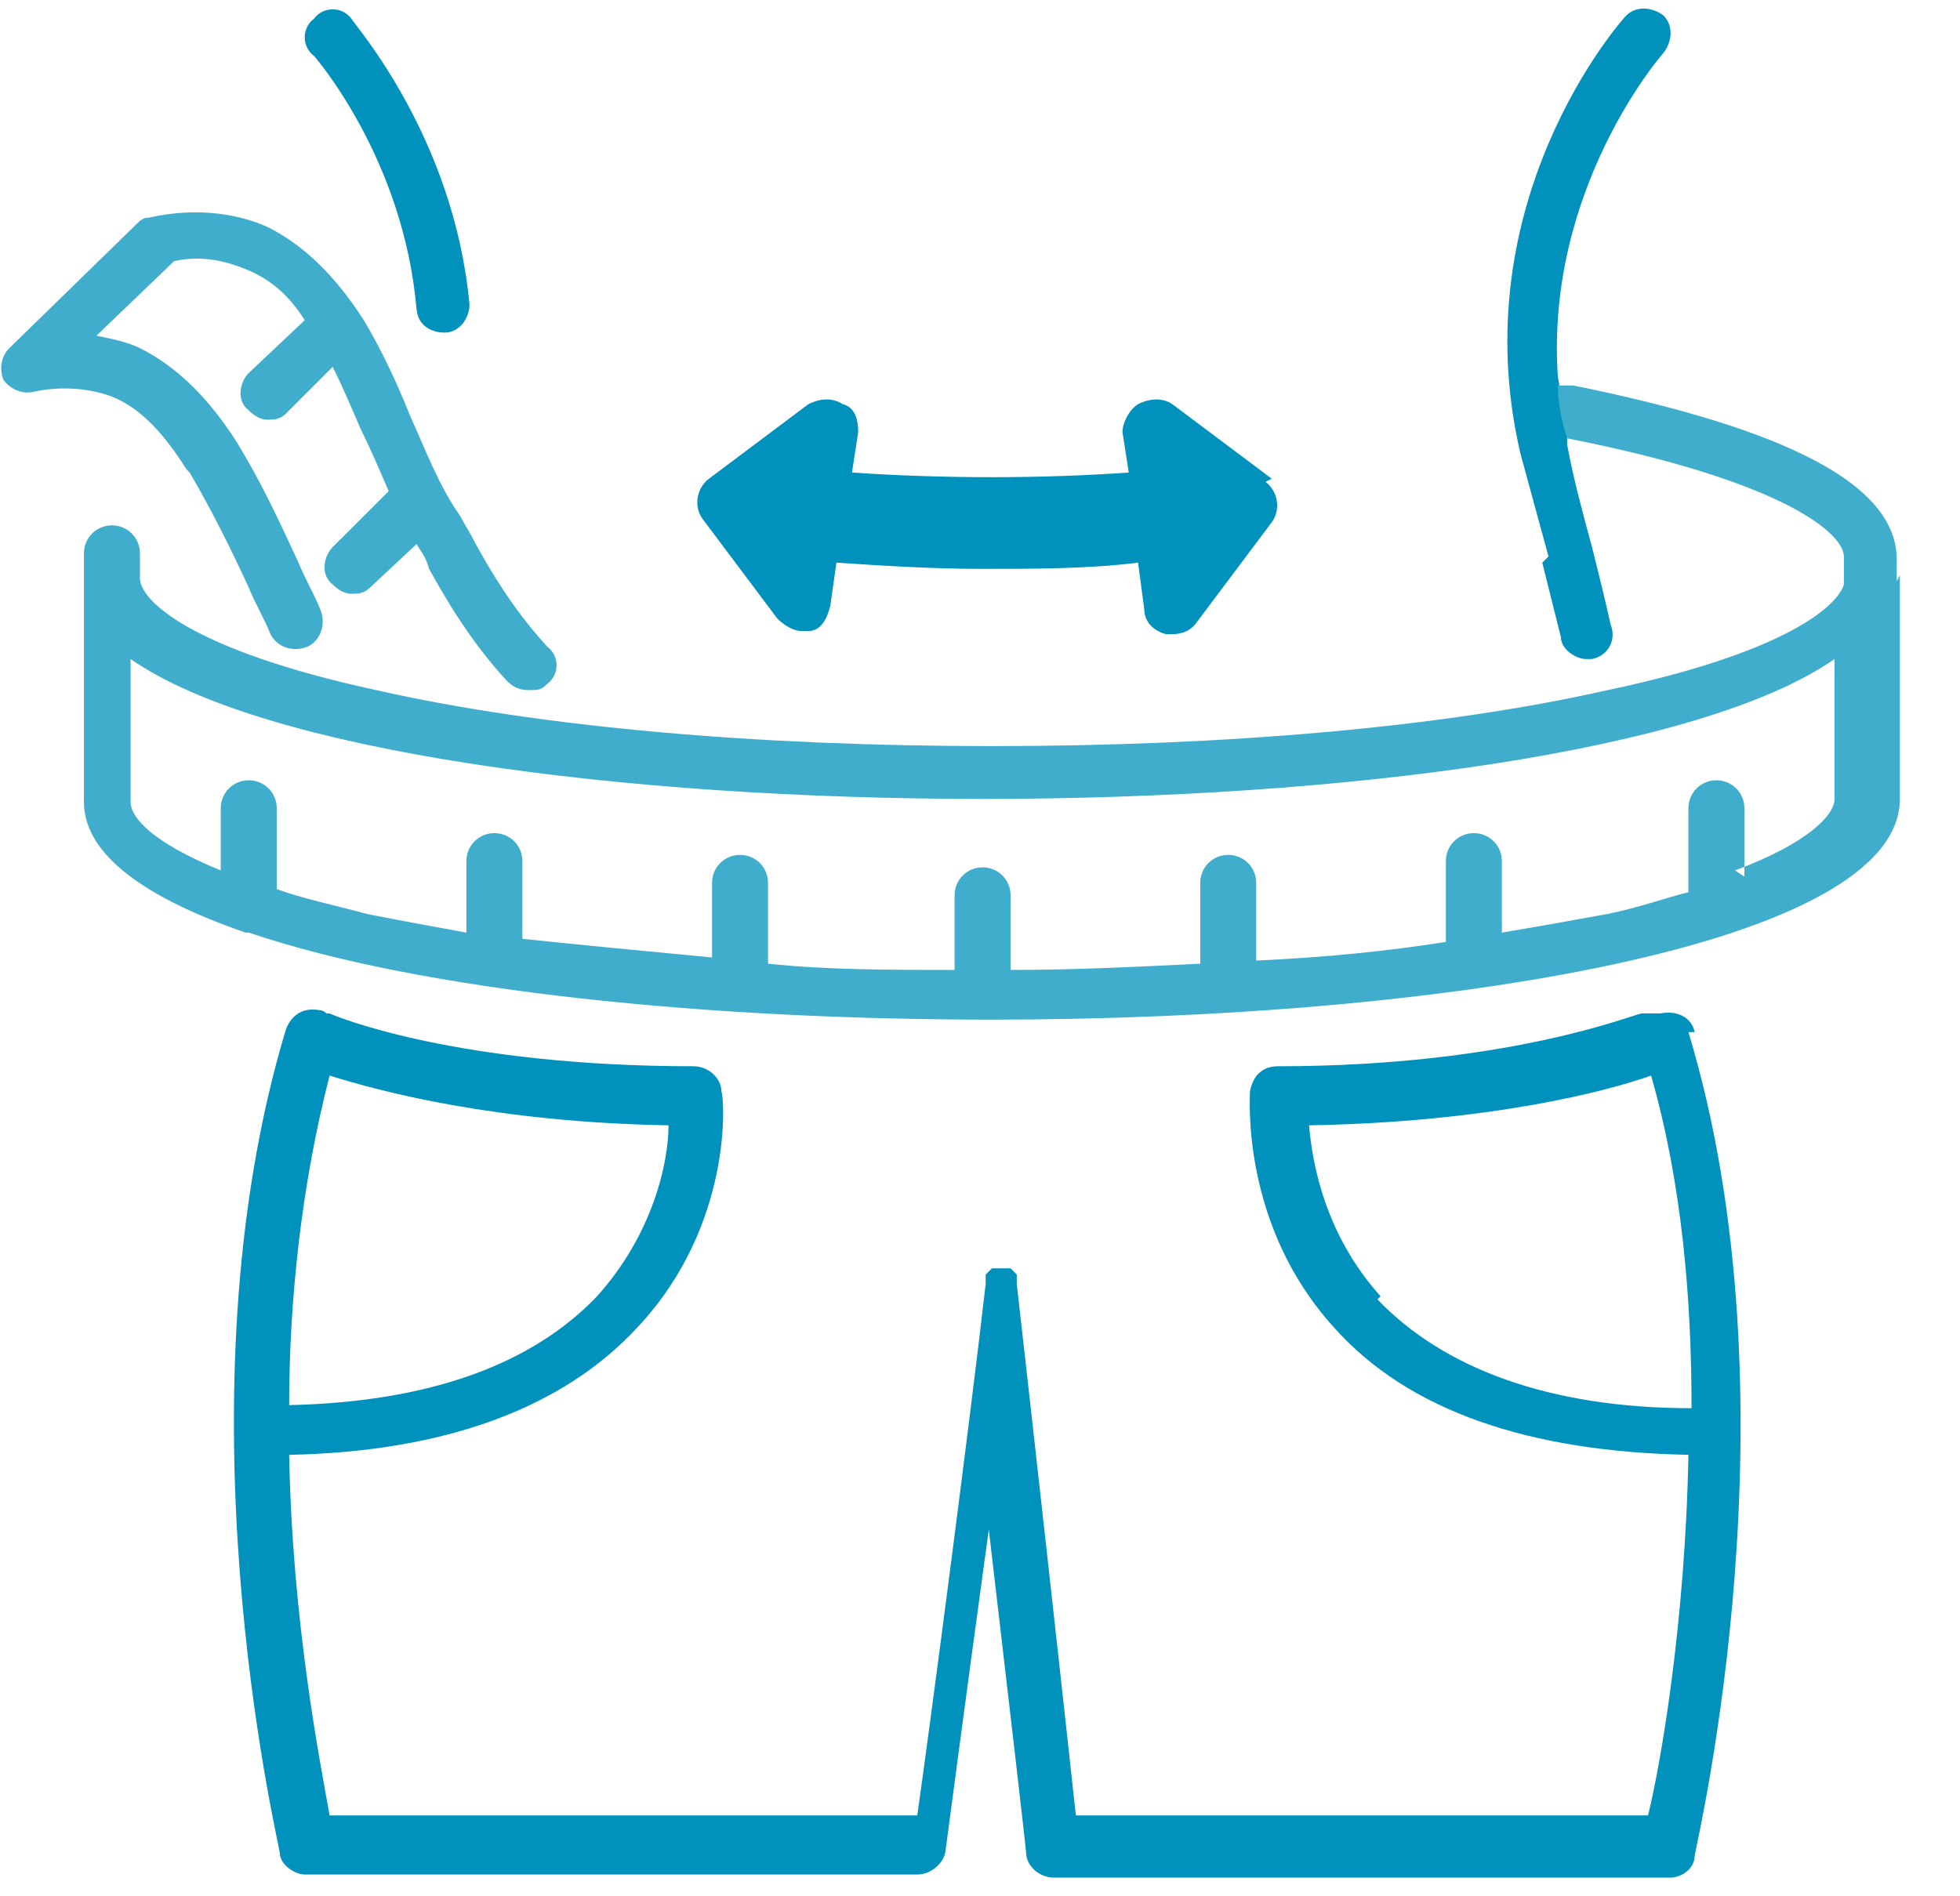
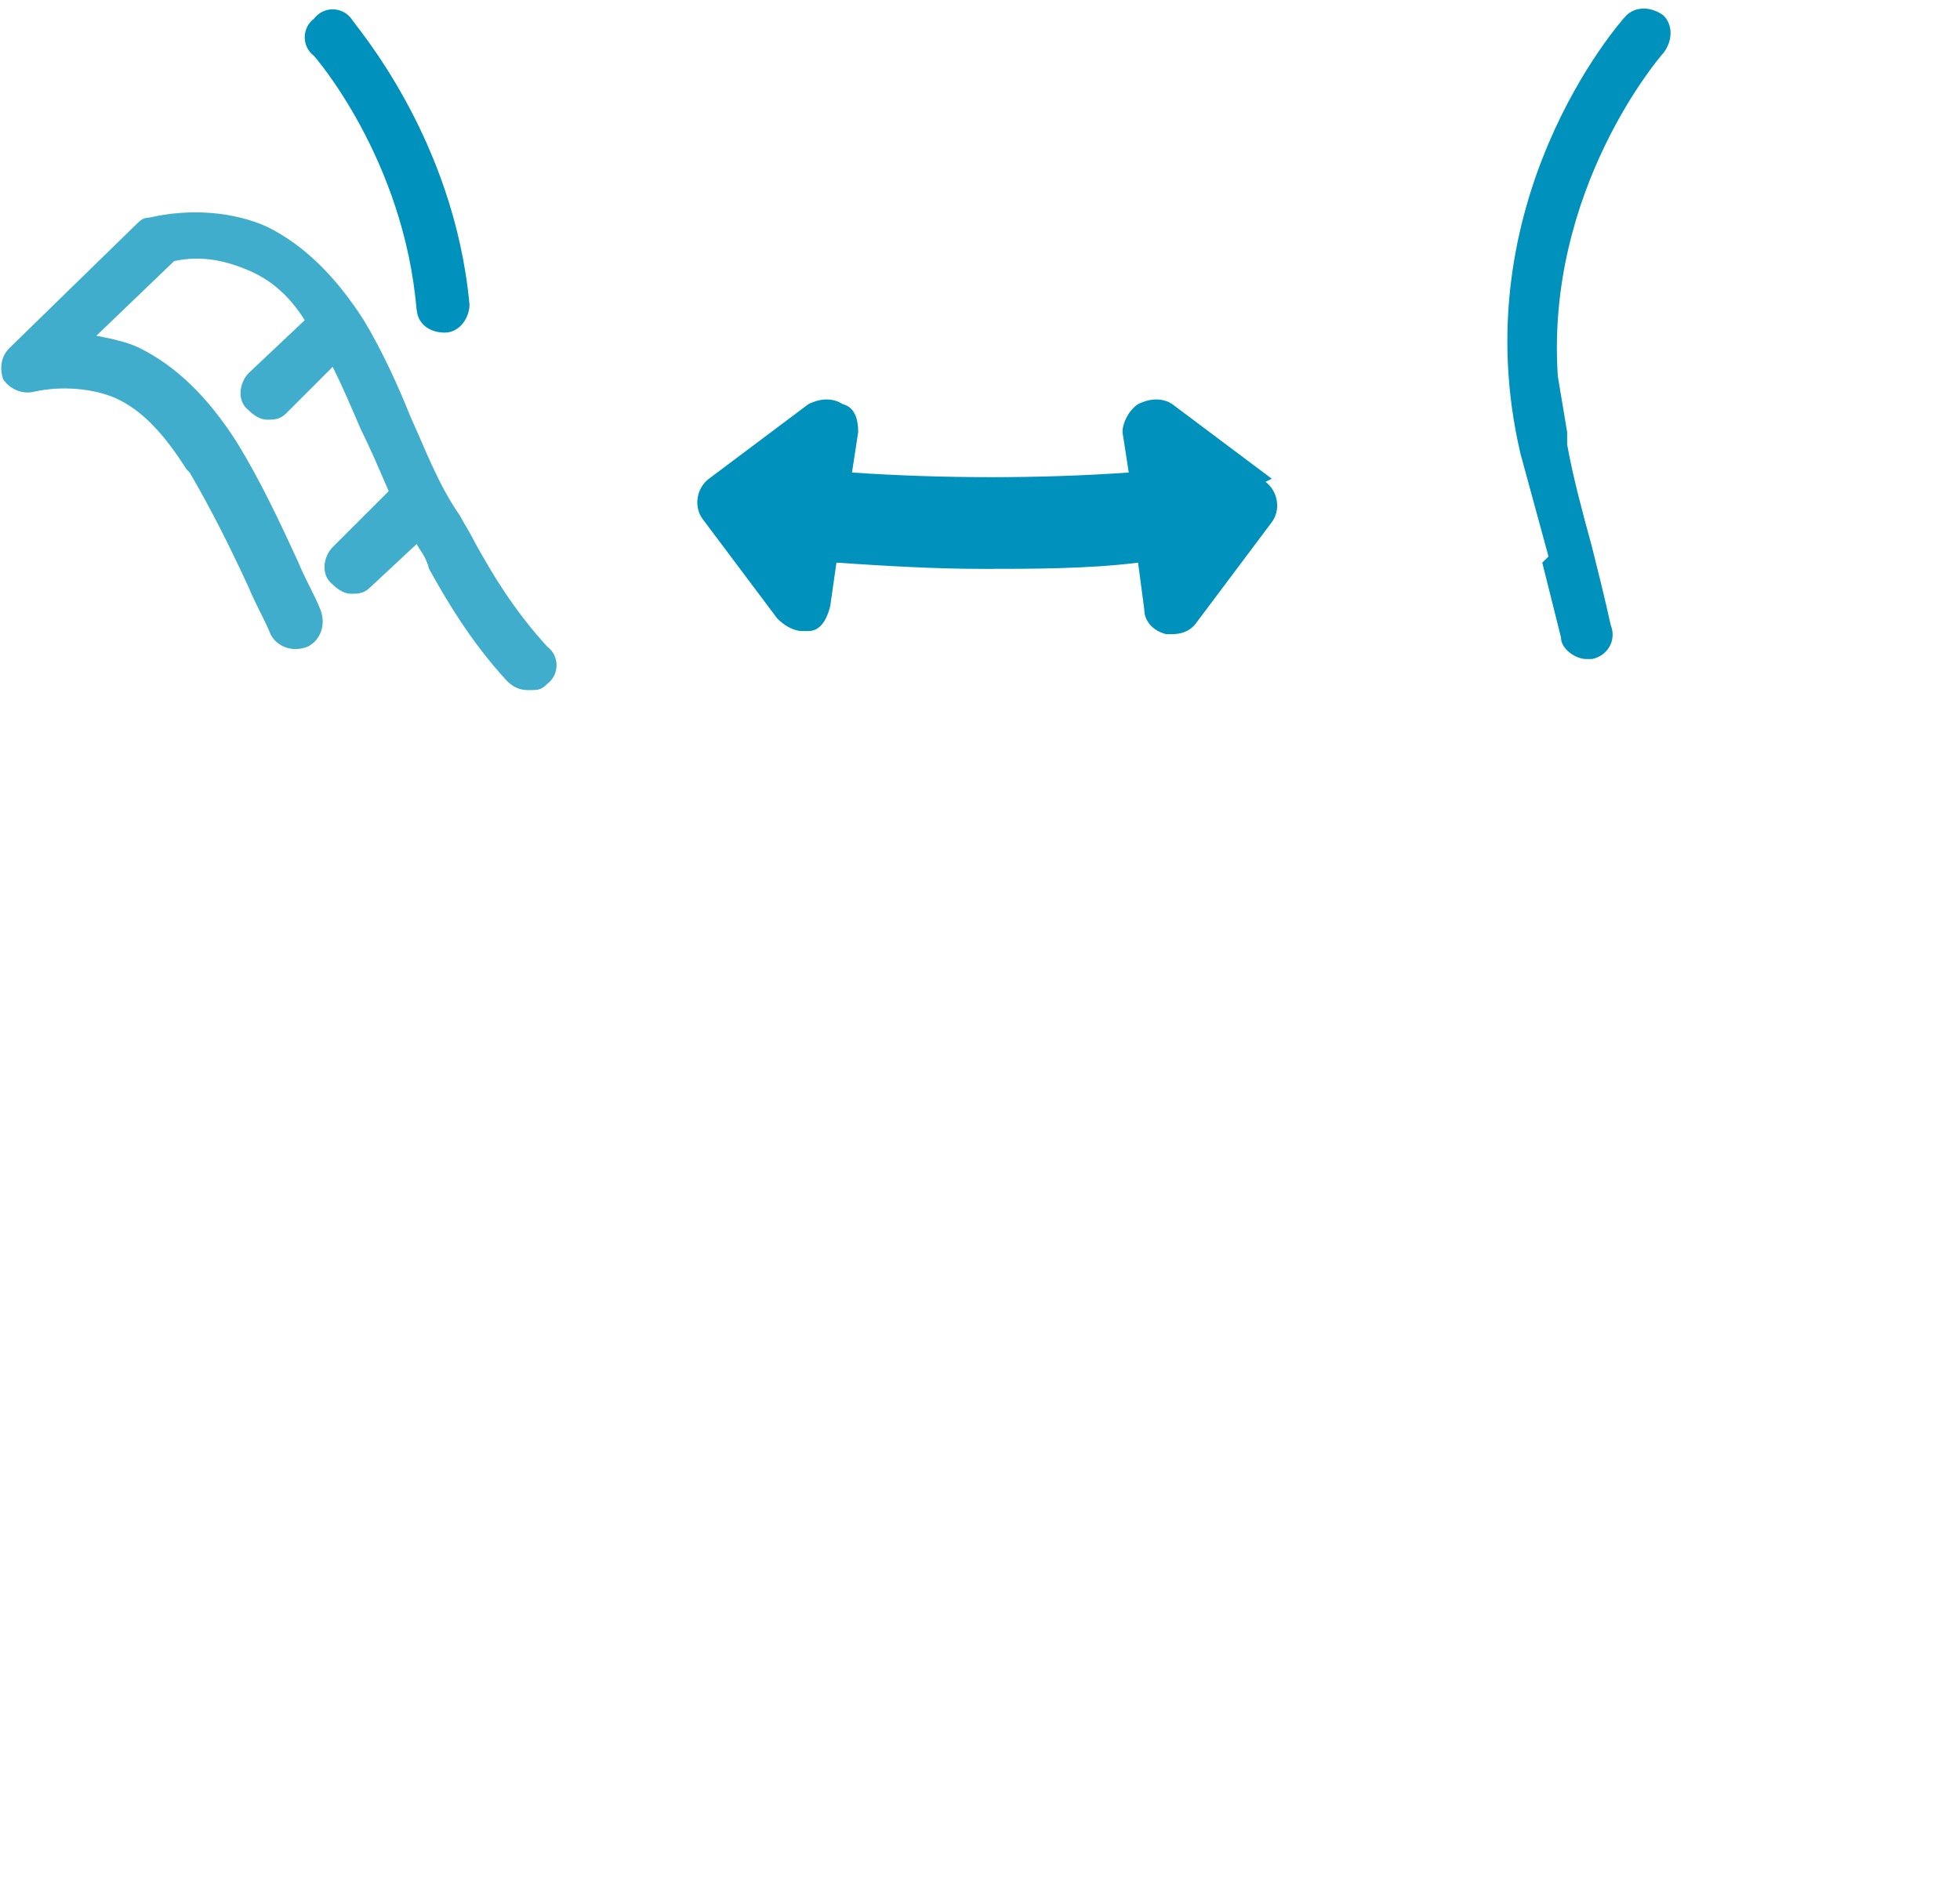
<svg xmlns="http://www.w3.org/2000/svg" width="62" height="60" viewBox="0 0 62 60" fill="none">
  <g clip-path="url(#clip0_71_6677)">
    <path fill-rule="evenodd" clip-rule="evenodd" d="M40.229 15.147L37.082 12.787C36.787 12.59 36.393 12.59 36 12.787C35.705 12.983 35.508 13.377 35.508 13.672L35.705 14.951C32.95 15.147 29.803 15.147 26.951 14.951L27.147 13.672C27.147 13.278 27.049 12.885 26.655 12.787C26.36 12.59 25.967 12.59 25.573 12.787L22.426 15.147C22.032 15.442 21.934 16.033 22.229 16.426L24.59 19.574C24.787 19.77 25.082 19.967 25.377 19.967C25.672 19.967 25.573 19.967 25.573 19.967C25.967 19.967 26.164 19.574 26.262 19.18L26.459 17.803C27.934 17.901 29.508 18 31.082 18C32.655 18 34.426 18 36 17.803L36.196 19.279C36.196 19.672 36.492 19.967 36.885 20.065H37.082C37.377 20.065 37.672 19.967 37.868 19.672L40.229 16.524C40.524 16.131 40.426 15.541 40.032 15.246" fill="#0092BC" />
-     <path fill-rule="evenodd" clip-rule="evenodd" d="M53.606 32.656C53.508 32.164 53.016 31.967 52.524 32.065C52.524 32.065 52.426 32.065 52.327 32.065C52.229 32.065 52.032 32.065 51.934 32.065C51.737 32.065 47.803 33.737 40.426 33.737C39.934 33.737 39.639 34.032 39.541 34.524C39.541 34.721 39.245 38.754 42.196 42C44.557 44.656 48.393 45.934 53.409 46.032C53.311 51.344 52.524 55.869 52.131 57.442H34.032C33.737 54.688 32.655 44.951 32.163 40.623C32.163 40.623 32.163 40.524 32.163 40.426C32.163 40.426 32.163 40.426 32.163 40.328C32.163 40.328 32.163 40.328 32.065 40.229C32.065 40.229 32.065 40.229 31.967 40.131C31.967 40.131 31.967 40.131 31.868 40.131C31.868 40.131 31.77 40.131 31.672 40.131C31.672 40.131 31.573 40.131 31.475 40.131C31.475 40.131 31.475 40.131 31.377 40.131C31.377 40.131 31.377 40.131 31.278 40.229C31.278 40.229 31.278 40.229 31.18 40.328C31.18 40.328 31.18 40.328 31.18 40.426C31.18 40.426 31.18 40.524 31.18 40.623C30.688 44.951 29.409 54.688 29.016 57.442H10.426C10.131 55.77 9.245 51.344 9.147 46.032C14.065 45.934 17.803 44.557 20.163 42C23.213 38.754 22.918 34.721 22.819 34.524C22.819 34.131 22.426 33.737 21.934 33.737C14.459 33.737 10.623 32.164 10.426 32.065C10.426 32.065 10.426 32.065 10.327 32.065C10.327 32.065 10.229 31.967 10.131 31.967C9.639 31.869 9.245 32.065 9.049 32.557C5.508 44.262 8.754 58.032 8.852 58.623C8.852 59.016 9.344 59.311 9.639 59.311H29.016C29.409 59.311 29.803 59.016 29.901 58.623C29.901 58.623 30.59 53.41 31.278 48.393C31.868 53.41 32.459 58.524 32.459 58.623C32.459 59.016 32.852 59.41 33.344 59.41H52.721C52.721 59.41 52.721 59.41 52.819 59.41C53.213 59.41 53.606 59.114 53.606 58.721C53.705 58.131 56.95 44.36 53.409 32.656M10.426 34.032C11.999 34.524 15.639 35.508 21.147 35.606C21.147 36.787 20.655 39.049 18.885 41.016C16.819 43.18 13.573 44.36 9.147 44.459C9.147 41.114 9.541 37.475 10.426 34.032ZM43.672 41.016C41.901 39.049 41.508 36.787 41.409 35.606C47.114 35.508 50.852 34.524 52.229 34.032C53.213 37.475 53.508 41.114 53.508 44.557C48.983 44.557 45.639 43.278 43.573 41.114L43.672 41.016Z" fill="#0092BC" />
    <path fill-rule="evenodd" clip-rule="evenodd" d="M48.786 17.803C48.983 18.59 49.18 19.377 49.377 20.164C49.377 20.557 49.868 20.852 50.164 20.852C50.459 20.852 50.262 20.852 50.36 20.852C50.852 20.754 51.147 20.262 50.95 19.77C50.754 18.885 50.557 18.098 50.36 17.311C50.065 16.23 49.77 15.148 49.573 14.066C49.573 13.967 49.573 13.771 49.573 13.672C49.475 13.082 49.377 12.492 49.278 11.902C48.885 6 52.524 1.771 52.623 1.672C52.918 1.279 52.918 0.787 52.623 0.492C52.229 0.197 51.737 0.197 51.442 0.492C51.246 0.689 46.229 6.393 48.098 14.361C48.393 15.443 48.688 16.525 48.983 17.607" fill="#0092BC" />
    <path fill-rule="evenodd" clip-rule="evenodd" d="M13.18 9.738C13.18 10.229 13.573 10.524 14.065 10.524C14.557 10.524 14.852 10.033 14.852 9.639C14.36 4.328 11.213 0.787 11.114 0.59C10.819 0.197 10.229 0.197 9.934 0.59C9.541 0.885 9.541 1.475 9.934 1.77C9.934 1.77 12.787 5.016 13.18 9.836V9.738Z" fill="#0092BC" />
    <path fill-rule="evenodd" clip-rule="evenodd" d="M6 14.951C6.688 16.131 7.278 17.311 7.868 18.59C8.065 19.082 8.36 19.574 8.557 20.066C8.754 20.459 9.245 20.656 9.737 20.459C10.131 20.262 10.327 19.77 10.131 19.279C9.934 18.787 9.639 18.295 9.442 17.803C8.852 16.525 8.262 15.246 7.475 13.967C6.59 12.59 5.606 11.607 4.426 11.016C4.032 10.82 3.541 10.721 3.049 10.623L5.508 8.262C6.393 8.066 7.18 8.262 7.868 8.557C8.557 8.852 9.147 9.344 9.639 10.131L7.868 11.803C7.573 12.098 7.475 12.688 7.868 12.984C8.065 13.18 8.262 13.279 8.459 13.279C8.655 13.279 8.852 13.279 9.049 13.082L10.524 11.607C10.819 12.197 11.114 12.885 11.409 13.574C11.704 14.164 11.999 14.852 12.295 15.541L10.524 17.311C10.229 17.607 10.131 18.197 10.524 18.492C10.721 18.689 10.918 18.787 11.114 18.787C11.311 18.787 11.508 18.787 11.704 18.59L13.18 17.213C13.278 17.41 13.475 17.607 13.573 18C14.065 18.885 14.852 20.262 16.032 21.541C16.229 21.738 16.426 21.836 16.721 21.836C17.016 21.836 17.114 21.836 17.311 21.639C17.704 21.344 17.704 20.754 17.311 20.459C16.229 19.279 15.54 18.098 15.049 17.213C14.852 16.82 14.655 16.525 14.557 16.328C13.868 15.344 13.475 14.262 12.983 13.18C12.59 12.197 12.098 11.115 11.508 10.131C10.623 8.754 9.639 7.77 8.459 7.18C7.377 6.689 6 6.59 4.721 6.885C4.524 6.885 4.426 6.984 4.327 7.082L0.295 11.016C-0 11.312 -0 11.705 0.098 12C0.295 12.295 0.688 12.492 1.081 12.393C1.967 12.197 2.95 12.295 3.639 12.59C4.524 12.984 5.213 13.771 5.901 14.852" fill="#40ADCD" />
-     <path fill-rule="evenodd" clip-rule="evenodd" d="M59.999 18.393V17.902C59.999 17.902 59.999 17.803 59.999 17.705C59.999 15.344 56.557 13.574 49.77 12.197H49.278C49.278 12.689 49.377 13.279 49.573 13.869C56.557 15.246 58.327 16.918 58.327 17.607C58.327 18.295 58.327 17.705 58.327 17.803V18.492C58.131 19.18 56.459 20.656 50.852 21.836C45.639 23.016 38.754 23.607 31.377 23.607C24 23.607 17.114 23.016 11.901 21.836C6 20.557 4.426 18.984 4.426 18.295C4.426 17.607 4.426 18.197 4.426 18.098V17.705C4.426 17.705 4.426 17.607 4.426 17.508C4.426 17.016 4.032 16.623 3.541 16.623C3.049 16.623 2.655 17.016 2.655 17.508C2.655 18 2.655 17.607 2.655 17.705V24.787C2.655 24.787 2.655 24.885 2.655 24.984V25.377C2.655 27.049 4.622 28.426 7.77 29.508C7.77 29.508 7.77 29.508 7.868 29.508C13.377 31.377 22.426 32.262 31.377 32.262C45.639 32.262 60.098 29.902 60.098 25.279C60.098 20.656 60.098 25.082 60.098 24.984V18.197L59.999 18.393ZM55.18 27.738V25.574C55.18 25.082 54.786 24.689 54.295 24.689C53.803 24.689 53.409 25.082 53.409 25.574V28.23C52.623 28.426 51.836 28.721 50.852 28.918C49.77 29.115 48.688 29.311 47.508 29.508V27.246C47.508 26.754 47.114 26.361 46.623 26.361C46.131 26.361 45.737 26.754 45.737 27.246V29.803C43.868 30.098 41.901 30.295 39.737 30.393V27.934C39.737 27.443 39.344 27.049 38.852 27.049C38.36 27.049 37.967 27.443 37.967 27.934V30.492C35.999 30.59 34.032 30.689 31.967 30.689V28.328C31.967 27.836 31.573 27.443 31.081 27.443C30.59 27.443 30.196 27.836 30.196 28.328V30.689C28.131 30.689 26.163 30.689 24.295 30.492V27.934C24.295 27.443 23.901 27.049 23.409 27.049C22.918 27.049 22.524 27.443 22.524 27.934V30.295C20.459 30.098 18.393 29.902 16.524 29.705V27.246C16.524 26.754 16.131 26.361 15.639 26.361C15.147 26.361 14.754 26.754 14.754 27.246V29.508C13.672 29.311 12.59 29.115 11.606 28.918C10.524 28.623 9.541 28.426 8.754 28.131V25.574C8.754 25.082 8.36 24.689 7.868 24.689C7.377 24.689 6.983 25.082 6.983 25.574V27.541C4.819 26.656 4.131 25.869 4.131 25.377V20.852C8.36 23.803 19.77 25.279 31.081 25.279C42.393 25.279 53.803 23.803 58.032 20.852V24.787V25.18C58.032 25.18 58.032 25.18 58.032 25.279C58.032 25.77 57.245 26.656 54.885 27.541" fill="#40ADCD" />
  </g>
  <defs>
    <clipPath id="clip0_71_6677">
      <rect width="61" height="60" fill="white" />
    </clipPath>
  </defs>
</svg>